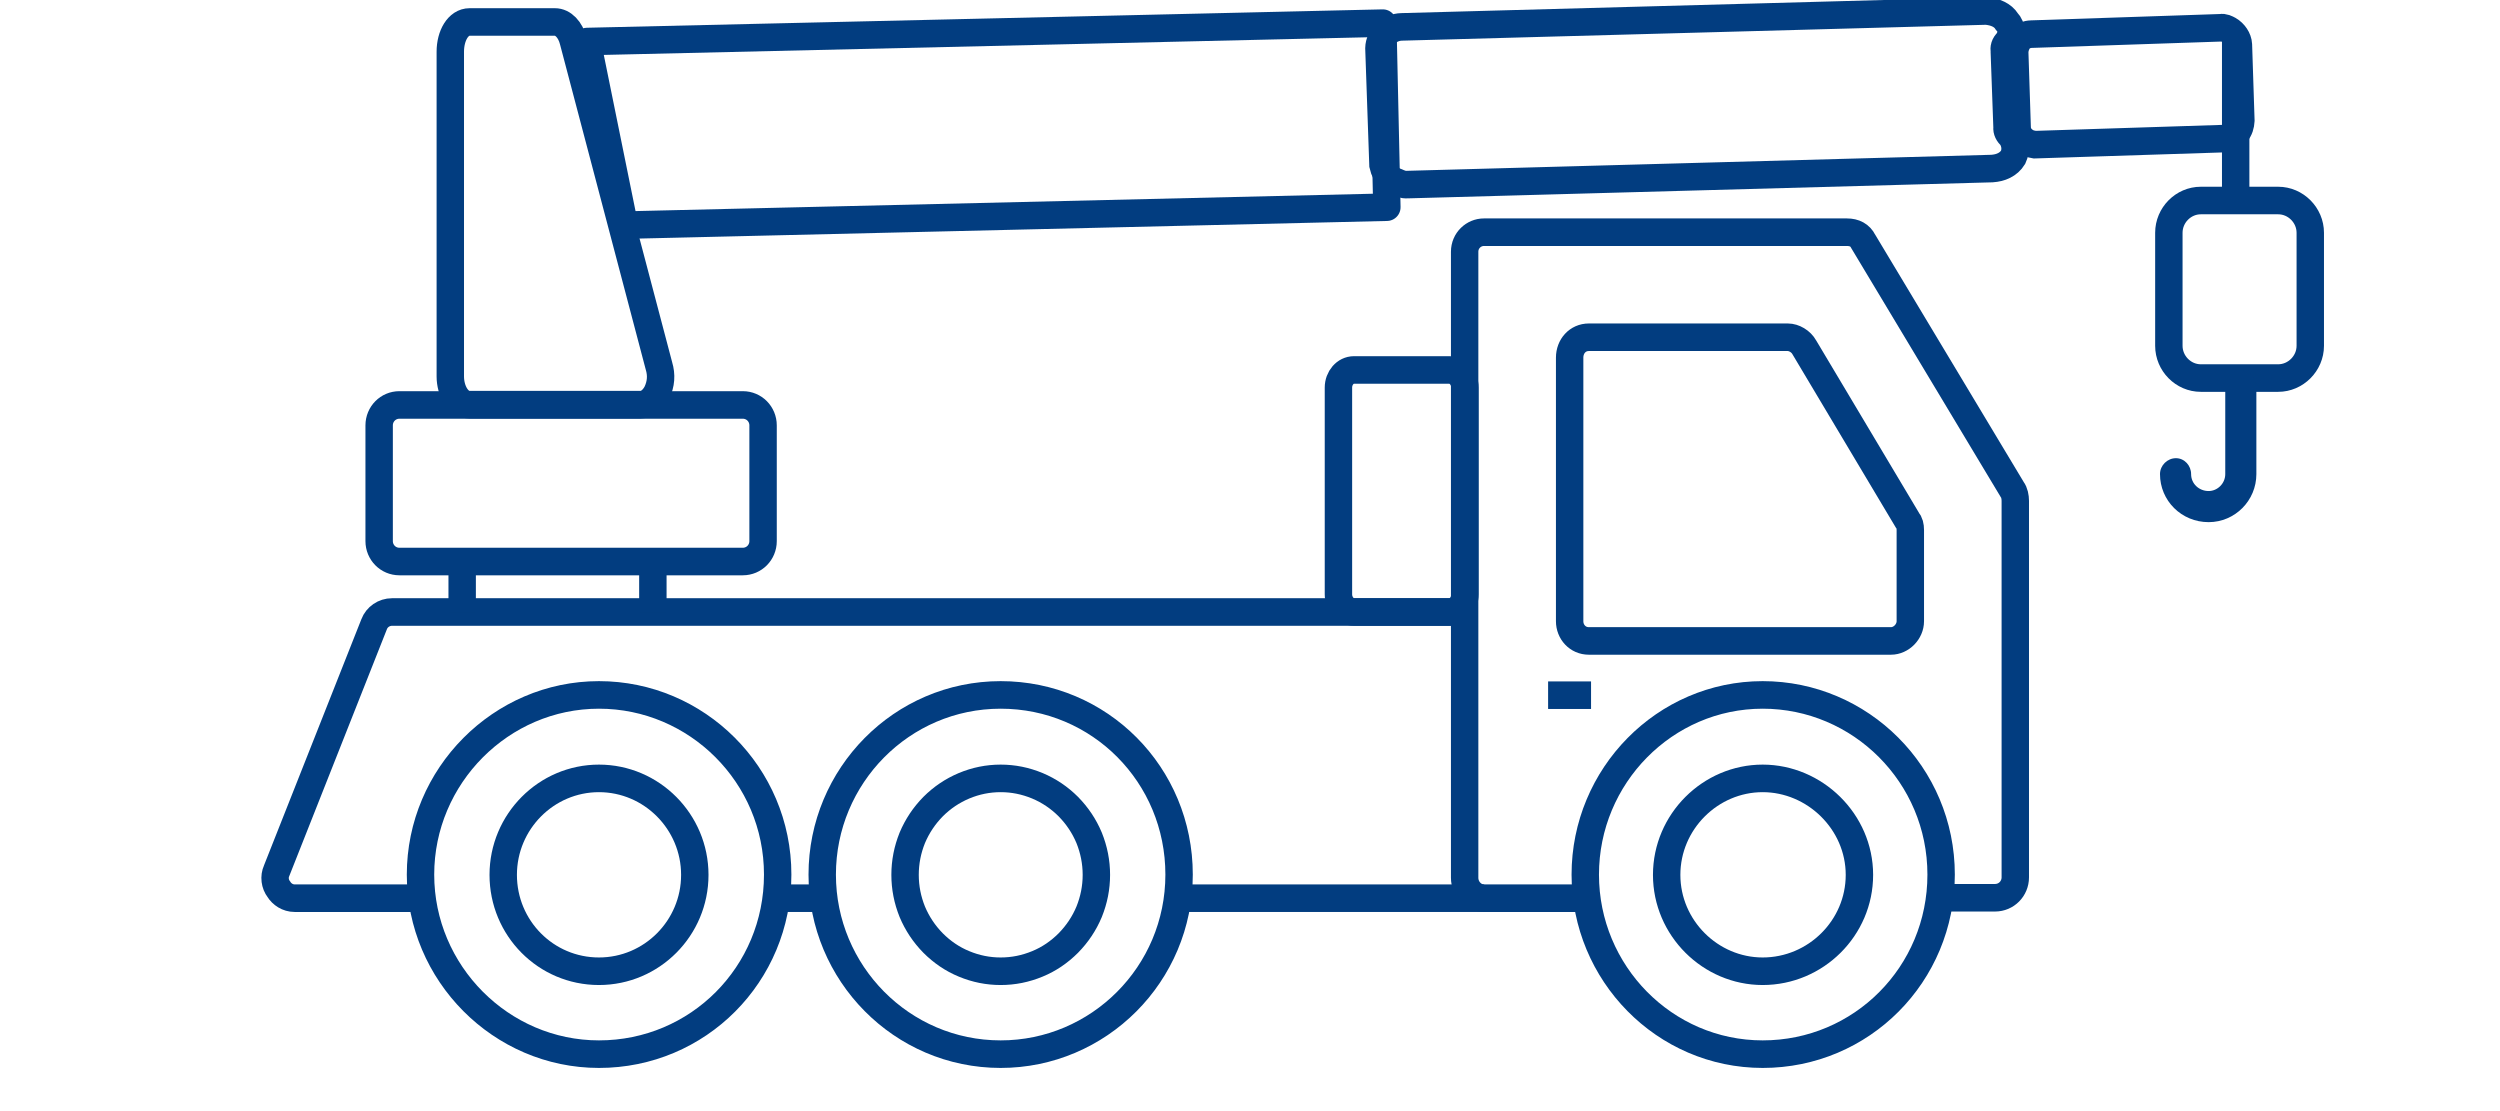
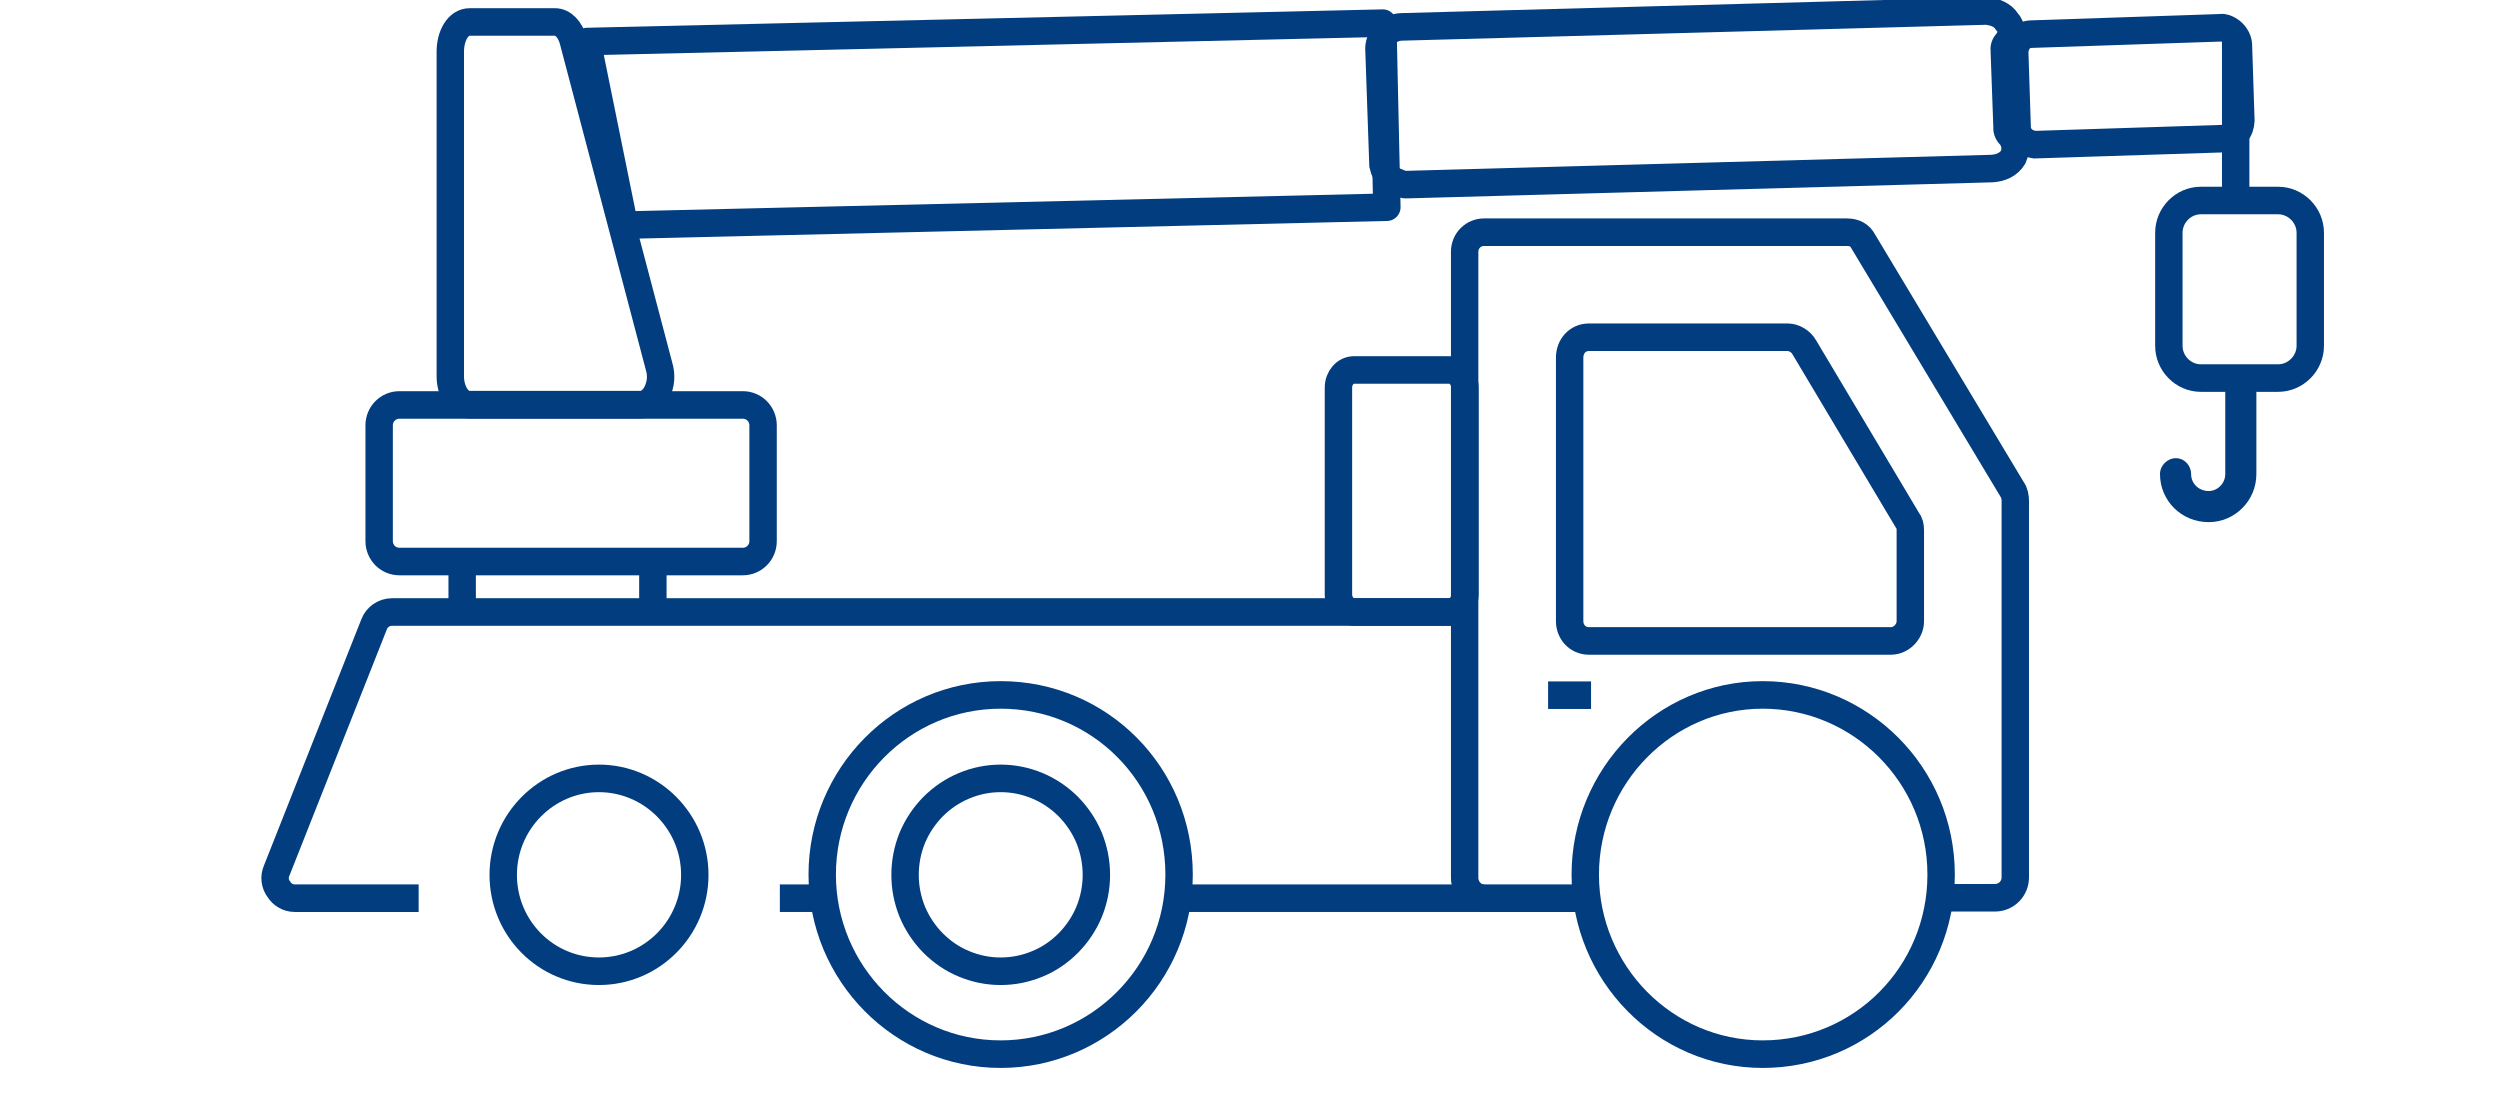
<svg xmlns="http://www.w3.org/2000/svg" width="90" zoomAndPan="magnify" viewBox="0 0 67.5 30" height="40" preserveAspectRatio="xMidYMid meet" version="1.0">
  <defs>
    <clipPath id="04280e3f2d">
      <path d="M 32 8 L 63 8 L 63 29.031 L 32 29.031 Z M 32 8 " clip-rule="nonzero" />
    </clipPath>
    <clipPath id="0850551965">
-       <path d="M 34 10 L 61 10 L 61 29.031 L 34 29.031 Z M 34 10 " clip-rule="nonzero" />
+       <path d="M 34 10 L 61 10 L 61 29.031 Z M 34 10 " clip-rule="nonzero" />
    </clipPath>
    <clipPath id="85a6e27ef6">
      <path d="M 0.848 6 L 50 6 L 50 29.031 L 0.848 29.031 Z M 0.848 6 " clip-rule="nonzero" />
    </clipPath>
    <clipPath id="d41221eaa0">
-       <path d="M 0.848 8 L 32 8 L 32 29.031 L 0.848 29.031 Z M 0.848 8 " clip-rule="nonzero" />
-     </clipPath>
+       </clipPath>
    <clipPath id="b84fc6b880">
      <path d="M 3 10 L 30 10 L 30 29.031 L 3 29.031 Z M 3 10 " clip-rule="nonzero" />
    </clipPath>
    <clipPath id="66bafc5738">
      <path d="M 11 8 L 43 8 L 43 29.031 L 11 29.031 Z M 11 8 " clip-rule="nonzero" />
    </clipPath>
    <clipPath id="c73cc2c537">
      <path d="M 13 10 L 41 10 L 41 29.031 L 13 29.031 Z M 13 10 " clip-rule="nonzero" />
    </clipPath>
    <clipPath id="2c862bb019">
      <path d="M 0.848 0 L 32 0 L 32 26 L 0.848 26 Z M 0.848 0 " clip-rule="nonzero" />
    </clipPath>
    <clipPath id="45ae7f9709">
      <path d="M 43 0 L 66.168 0 L 66.168 15 L 43 15 Z M 43 0 " clip-rule="nonzero" />
    </clipPath>
    <clipPath id="7b52556350">
      <path d="M 48 0 L 66.168 0 L 66.168 21 L 48 21 Z M 48 0 " clip-rule="nonzero" />
    </clipPath>
    <clipPath id="6c3e731ba7">
      <path d="M 29 0 L 65 0 L 65 29.031 L 29 29.031 Z M 29 0 " clip-rule="nonzero" />
    </clipPath>
  </defs>
  <g clip-path="url(#04280e3f2d)">
    <path stroke-linecap="butt" transform="matrix(0.74, 0, 0, 0.744, 0.142, -0.634)" fill="none" stroke-linejoin="miter" d="M 64.122 39.108 C 60.54 39.108 57.649 36.168 57.649 32.592 C 57.649 29.011 60.55 26.071 64.122 26.071 C 67.689 26.071 70.633 28.969 70.633 32.592 C 70.633 36.21 67.731 39.108 64.122 39.108 Z M 64.122 39.108 " stroke="#023d80" stroke-width="1" stroke-opacity="1" stroke-miterlimit="10" />
  </g>
  <g clip-path="url(#0850551965)">
    <path stroke-linecap="butt" transform="matrix(0.74, 0, 0, 0.744, 0.142, -0.634)" fill="none" stroke-linejoin="miter" d="M 64.122 36.099 C 62.217 36.099 60.619 34.529 60.619 32.602 C 60.619 30.67 62.217 29.1 64.122 29.1 C 66.021 29.1 67.652 30.67 67.652 32.602 C 67.652 34.529 66.058 36.099 64.122 36.099 Z M 64.122 36.099 " stroke="#023d80" stroke-width="1" stroke-opacity="1" stroke-miterlimit="10" />
  </g>
  <path stroke-linecap="butt" transform="matrix(0.74, 0, 0, 0.744, 0.142, -0.634)" fill="none" stroke-linejoin="miter" d="M 29.871 33.448 L 28.262 33.448 " stroke="#023d80" stroke-width="1" stroke-opacity="1" stroke-miterlimit="10" />
  <path stroke-linecap="butt" transform="matrix(0.74, 0, 0, 0.744, 0.142, -0.634)" fill="none" stroke-linejoin="miter" d="M 53.961 33.448 L 42.829 33.448 " stroke="#023d80" stroke-width="1" stroke-opacity="1" stroke-miterlimit="10" />
  <g clip-path="url(#85a6e27ef6)">
    <path stroke-linecap="butt" transform="matrix(0.74, 0, 0, 0.744, 0.142, -0.634)" fill="none" stroke-linejoin="miter" d="M 15.083 33.448 L 10.561 33.448 C 10.303 33.448 10.091 33.301 9.981 33.122 C 9.838 32.939 9.801 32.671 9.902 32.45 L 13.458 23.508 C 13.558 23.241 13.822 23.062 14.112 23.062 L 52.911 23.062 " stroke="#023d80" stroke-width="1" stroke-opacity="1" stroke-miterlimit="10" />
  </g>
  <g clip-path="url(#d41221eaa0)">
    <path stroke-linecap="butt" transform="matrix(0.74, 0, 0, 0.744, 0.142, -0.634)" fill="none" stroke-linejoin="miter" d="M 21.662 39.108 C 18.09 39.108 15.151 36.168 15.151 32.592 C 15.151 29.011 18.09 26.071 21.662 26.071 C 25.228 26.071 28.183 28.969 28.183 32.592 C 28.183 36.21 25.281 39.108 21.662 39.108 Z M 21.662 39.108 " stroke="#023d80" stroke-width="1" stroke-opacity="1" stroke-miterlimit="10" />
  </g>
  <g clip-path="url(#b84fc6b880)">
    <path stroke-linecap="butt" transform="matrix(0.74, 0, 0, 0.744, 0.142, -0.634)" fill="none" stroke-linejoin="miter" d="M 21.662 36.099 C 19.72 36.099 18.169 34.529 18.169 32.602 C 18.169 30.67 19.741 29.1 21.662 29.1 C 23.582 29.1 25.159 30.67 25.159 32.602 C 25.159 34.529 23.593 36.099 21.662 36.099 Z M 21.662 36.099 " stroke="#023d80" stroke-width="1" stroke-opacity="1" stroke-miterlimit="10" />
  </g>
  <g clip-path="url(#66bafc5738)">
    <path stroke-linecap="butt" transform="matrix(0.74, 0, 0, 0.744, 0.142, -0.634)" fill="none" stroke-linejoin="miter" d="M 36.318 39.108 C 32.709 39.108 29.808 36.168 29.808 32.592 C 29.808 29.011 32.709 26.071 36.318 26.071 C 39.932 26.071 42.829 28.969 42.829 32.592 C 42.829 36.21 39.89 39.108 36.318 39.108 Z M 36.318 39.108 " stroke="#023d80" stroke-width="1" stroke-opacity="1" stroke-miterlimit="10" />
  </g>
  <g clip-path="url(#c73cc2c537)">
    <path stroke-linecap="butt" transform="matrix(0.74, 0, 0, 0.744, 0.142, -0.634)" fill="none" stroke-linejoin="miter" d="M 39.811 32.602 C 39.811 33.065 39.721 33.511 39.547 33.941 C 39.368 34.367 39.114 34.745 38.787 35.076 C 38.46 35.401 38.085 35.658 37.658 35.832 C 37.225 36.01 36.782 36.099 36.318 36.099 C 35.859 36.099 35.411 36.01 34.983 35.832 C 34.556 35.658 34.181 35.401 33.854 35.076 C 33.527 34.745 33.274 34.367 33.094 33.941 C 32.92 33.511 32.831 33.065 32.831 32.602 C 32.831 32.135 32.92 31.689 33.094 31.258 C 33.274 30.833 33.527 30.455 33.854 30.124 C 34.181 29.799 34.556 29.547 34.983 29.368 C 35.411 29.19 35.859 29.1 36.318 29.1 C 36.782 29.1 37.225 29.19 37.658 29.368 C 38.085 29.547 38.46 29.799 38.787 30.124 C 39.114 30.455 39.368 30.833 39.547 31.258 C 39.721 31.689 39.811 32.135 39.811 32.602 Z M 39.811 32.602 " stroke="#023d80" stroke-width="1" stroke-opacity="1" stroke-miterlimit="10" />
  </g>
  <path stroke-linecap="butt" transform="matrix(0.74, 0, 0, 0.744, 0.142, -0.634)" fill="none" stroke-linejoin="miter" d="M 16.671 23.062 L 16.671 20.872 M 23.629 20.872 L 23.629 23.062 " stroke="#023d80" stroke-width="1" stroke-opacity="1" stroke-miterlimit="10" />
  <g clip-path="url(#2c862bb019)">
    <path stroke-linecap="butt" transform="matrix(0.74, 0, 0, 0.744, 0.142, -0.634)" fill="none" stroke-linejoin="miter" d="M 26.911 21.23 L 14.381 21.23 C 13.969 21.23 13.642 20.899 13.642 20.489 L 13.642 16.289 C 13.642 15.879 13.969 15.548 14.381 15.548 L 26.911 15.548 C 27.323 15.548 27.65 15.879 27.65 16.289 L 27.65 20.489 C 27.65 20.899 27.323 21.23 26.911 21.23 Z M 26.911 21.23 " stroke="#023d80" stroke-width="1" stroke-opacity="1" stroke-miterlimit="10" />
  </g>
  <path stroke-linecap="butt" transform="matrix(0.74, 0, 0, 0.744, 0.142, -0.634)" fill="none" stroke-linejoin="miter" d="M 23.192 15.538 L 16.94 15.538 C 16.528 15.538 16.238 15.049 16.238 14.509 L 16.238 2.731 C 16.238 2.138 16.528 1.65 16.94 1.65 L 20.058 1.65 C 20.348 1.65 20.622 1.918 20.728 2.348 L 23.851 14.131 C 23.951 14.461 23.93 14.782 23.772 15.112 C 23.619 15.391 23.403 15.538 23.181 15.538 Z M 23.192 15.538 " stroke="#023d80" stroke-width="1" stroke-opacity="1" stroke-miterlimit="10" />
  <path stroke-linecap="butt" transform="matrix(0.74, 0, 0, 0.744, 0.142, -0.634)" fill="none" stroke-linejoin="miter" d="M 50.748 7.452 L 50.552 7.362 C 50.399 7.2 50.31 7.042 50.268 6.848 L 50.12 2.6 C 50.13 2.191 50.5 1.839 50.948 1.828 L 72.279 1.251 C 72.611 1.282 72.88 1.398 73.028 1.629 C 73.239 1.849 73.218 2.128 73.07 2.359 C 72.938 2.479 72.922 2.59 72.938 2.721 L 73.038 5.477 C 73.023 5.588 73.081 5.709 73.191 5.798 C 73.339 6.029 73.381 6.302 73.26 6.559 C 73.091 6.832 72.801 6.948 72.49 6.969 L 51.159 7.551 C 51.001 7.562 50.88 7.509 50.732 7.441 Z M 50.748 7.452 " stroke="#023d80" stroke-width="1" stroke-opacity="1" stroke-miterlimit="10" />
  <g clip-path="url(#45ae7f9709)">
    <path stroke-linecap="butt" transform="matrix(0.74, 0, 0, 0.744, 0.142, -0.634)" fill="none" stroke-linejoin="miter" d="M 81.132 1.939 C 81.042 1.891 80.942 1.839 80.841 1.86 L 73.93 2.091 C 73.761 2.091 73.598 2.17 73.492 2.269 C 73.381 2.422 73.329 2.569 73.318 2.731 L 73.408 5.488 C 73.418 5.698 73.529 5.892 73.761 6.018 C 73.861 6.071 73.941 6.081 74.051 6.102 L 80.957 5.882 C 81.1 5.871 81.269 5.793 81.401 5.688 C 81.522 5.54 81.559 5.399 81.57 5.231 L 81.48 2.469 C 81.469 2.259 81.322 2.049 81.132 1.939 Z M 81.132 1.939 " stroke="#023d80" stroke-width="1" stroke-opacity="1" stroke-miterlimit="10" />
  </g>
  <path stroke-linecap="butt" transform="matrix(0.74, 0, 0, 0.744, 0.142, -0.634)" fill="none" stroke-linejoin="miter" d="M 81.38 8.591 L 81.38 2.269 " stroke="#023d80" stroke-width="1" stroke-opacity="1" stroke-miterlimit="10" />
  <g clip-path="url(#7b52556350)">
    <path stroke-linecap="butt" transform="matrix(0.74, 0, 0, 0.744, 0.142, -0.634)" fill="none" stroke-linejoin="miter" d="M 82.931 14.572 L 80.108 14.572 C 79.47 14.572 78.942 14.041 78.942 13.401 L 78.942 9.3 C 78.942 8.659 79.47 8.129 80.108 8.129 L 82.931 8.129 C 83.569 8.129 84.102 8.659 84.102 9.3 L 84.102 13.401 C 84.102 14.041 83.569 14.572 82.931 14.572 Z M 82.931 14.572 " stroke="#023d80" stroke-width="1" stroke-opacity="1" stroke-miterlimit="10" />
  </g>
  <path fill="#023d80" d="M 59.633 14.098 C 58.898 14.098 58.32 13.516 58.32 12.801 C 58.32 12.562 58.523 12.371 58.75 12.371 C 58.98 12.371 59.16 12.57 59.16 12.801 C 59.16 13.062 59.375 13.258 59.633 13.258 C 59.871 13.258 60.082 13.055 60.082 12.801 L 60.082 10.398 C 60.082 10.184 60.285 9.988 60.492 9.988 C 60.727 9.988 60.922 10.191 60.922 10.398 L 60.922 12.801 C 60.922 13.516 60.344 14.098 59.633 14.098 L 59.648 14.098 Z M 59.633 14.098 " fill-opacity="1" fill-rule="evenodd" />
  <path stroke-linecap="butt" transform="matrix(0.74, 0, 0, 0.744, 0.142, -0.634)" fill="none" stroke-linejoin="miter" d="M 52.689 23.062 L 49.212 23.062 C 48.901 23.062 48.643 22.768 48.643 22.421 L 48.643 14.918 C 48.643 14.572 48.891 14.278 49.212 14.278 L 52.689 14.278 C 53 14.278 53.259 14.572 53.259 14.918 L 53.259 22.421 C 53.259 22.768 53.011 23.062 52.689 23.062 Z M 52.689 23.062 " stroke="#023d80" stroke-width="1" stroke-opacity="1" stroke-miterlimit="10" />
  <g clip-path="url(#6c3e731ba7)">
    <path stroke-linecap="butt" transform="matrix(0.74, 0, 0, 0.744, 0.142, -0.634)" fill="none" stroke-linejoin="miter" d="M 57.701 33.448 L 53.95 33.448 C 53.581 33.448 53.248 33.122 53.248 32.707 L 53.248 9.988 C 53.248 9.578 53.581 9.279 53.95 9.279 L 67.198 9.279 C 67.472 9.279 67.678 9.389 67.789 9.61 L 73.228 18.62 C 73.307 18.72 73.339 18.888 73.339 19.029 L 73.339 32.692 C 73.339 33.101 73.012 33.432 72.6 33.432 L 70.179 33.432 " stroke="#023d80" stroke-width="1" stroke-opacity="1" stroke-miterlimit="10" />
  </g>
  <path stroke-linecap="butt" transform="matrix(0.74, 0, 0, 0.744, 0.142, -0.634)" fill="none" stroke-linejoin="miter" d="M 68.802 24.112 L 57.78 24.112 C 57.369 24.112 57.079 23.781 57.079 23.398 L 57.079 13.831 C 57.079 13.422 57.369 13.091 57.78 13.091 L 65.04 13.091 C 65.262 13.091 65.52 13.238 65.642 13.459 L 69.398 19.723 C 69.482 19.822 69.509 19.938 69.509 20.09 L 69.509 23.398 C 69.509 23.771 69.182 24.112 68.802 24.112 Z M 68.802 24.112 " stroke="#023d80" stroke-width="1" stroke-opacity="1" stroke-miterlimit="10" />
  <path stroke-linecap="butt" transform="matrix(0.74, 0, 0, 0.744, 0.142, -0.634)" fill="none" stroke-linejoin="miter" d="M 57.86 26.081 L 56.293 26.081 " stroke="#023d80" stroke-width="1" stroke-opacity="1" stroke-miterlimit="10" />
  <path stroke-linecap="butt" transform="matrix(0.74, 0, 0, 0.744, 0.142, -0.634)" fill="none" stroke-linejoin="round" d="M 50.399 8.371 L 22.59 9.022 L 21.229 2.359 L 50.262 1.692 L 50.41 8.371 Z M 50.399 8.371 " stroke="#023d80" stroke-width="1" stroke-opacity="1" stroke-miterlimit="4" />
</svg>